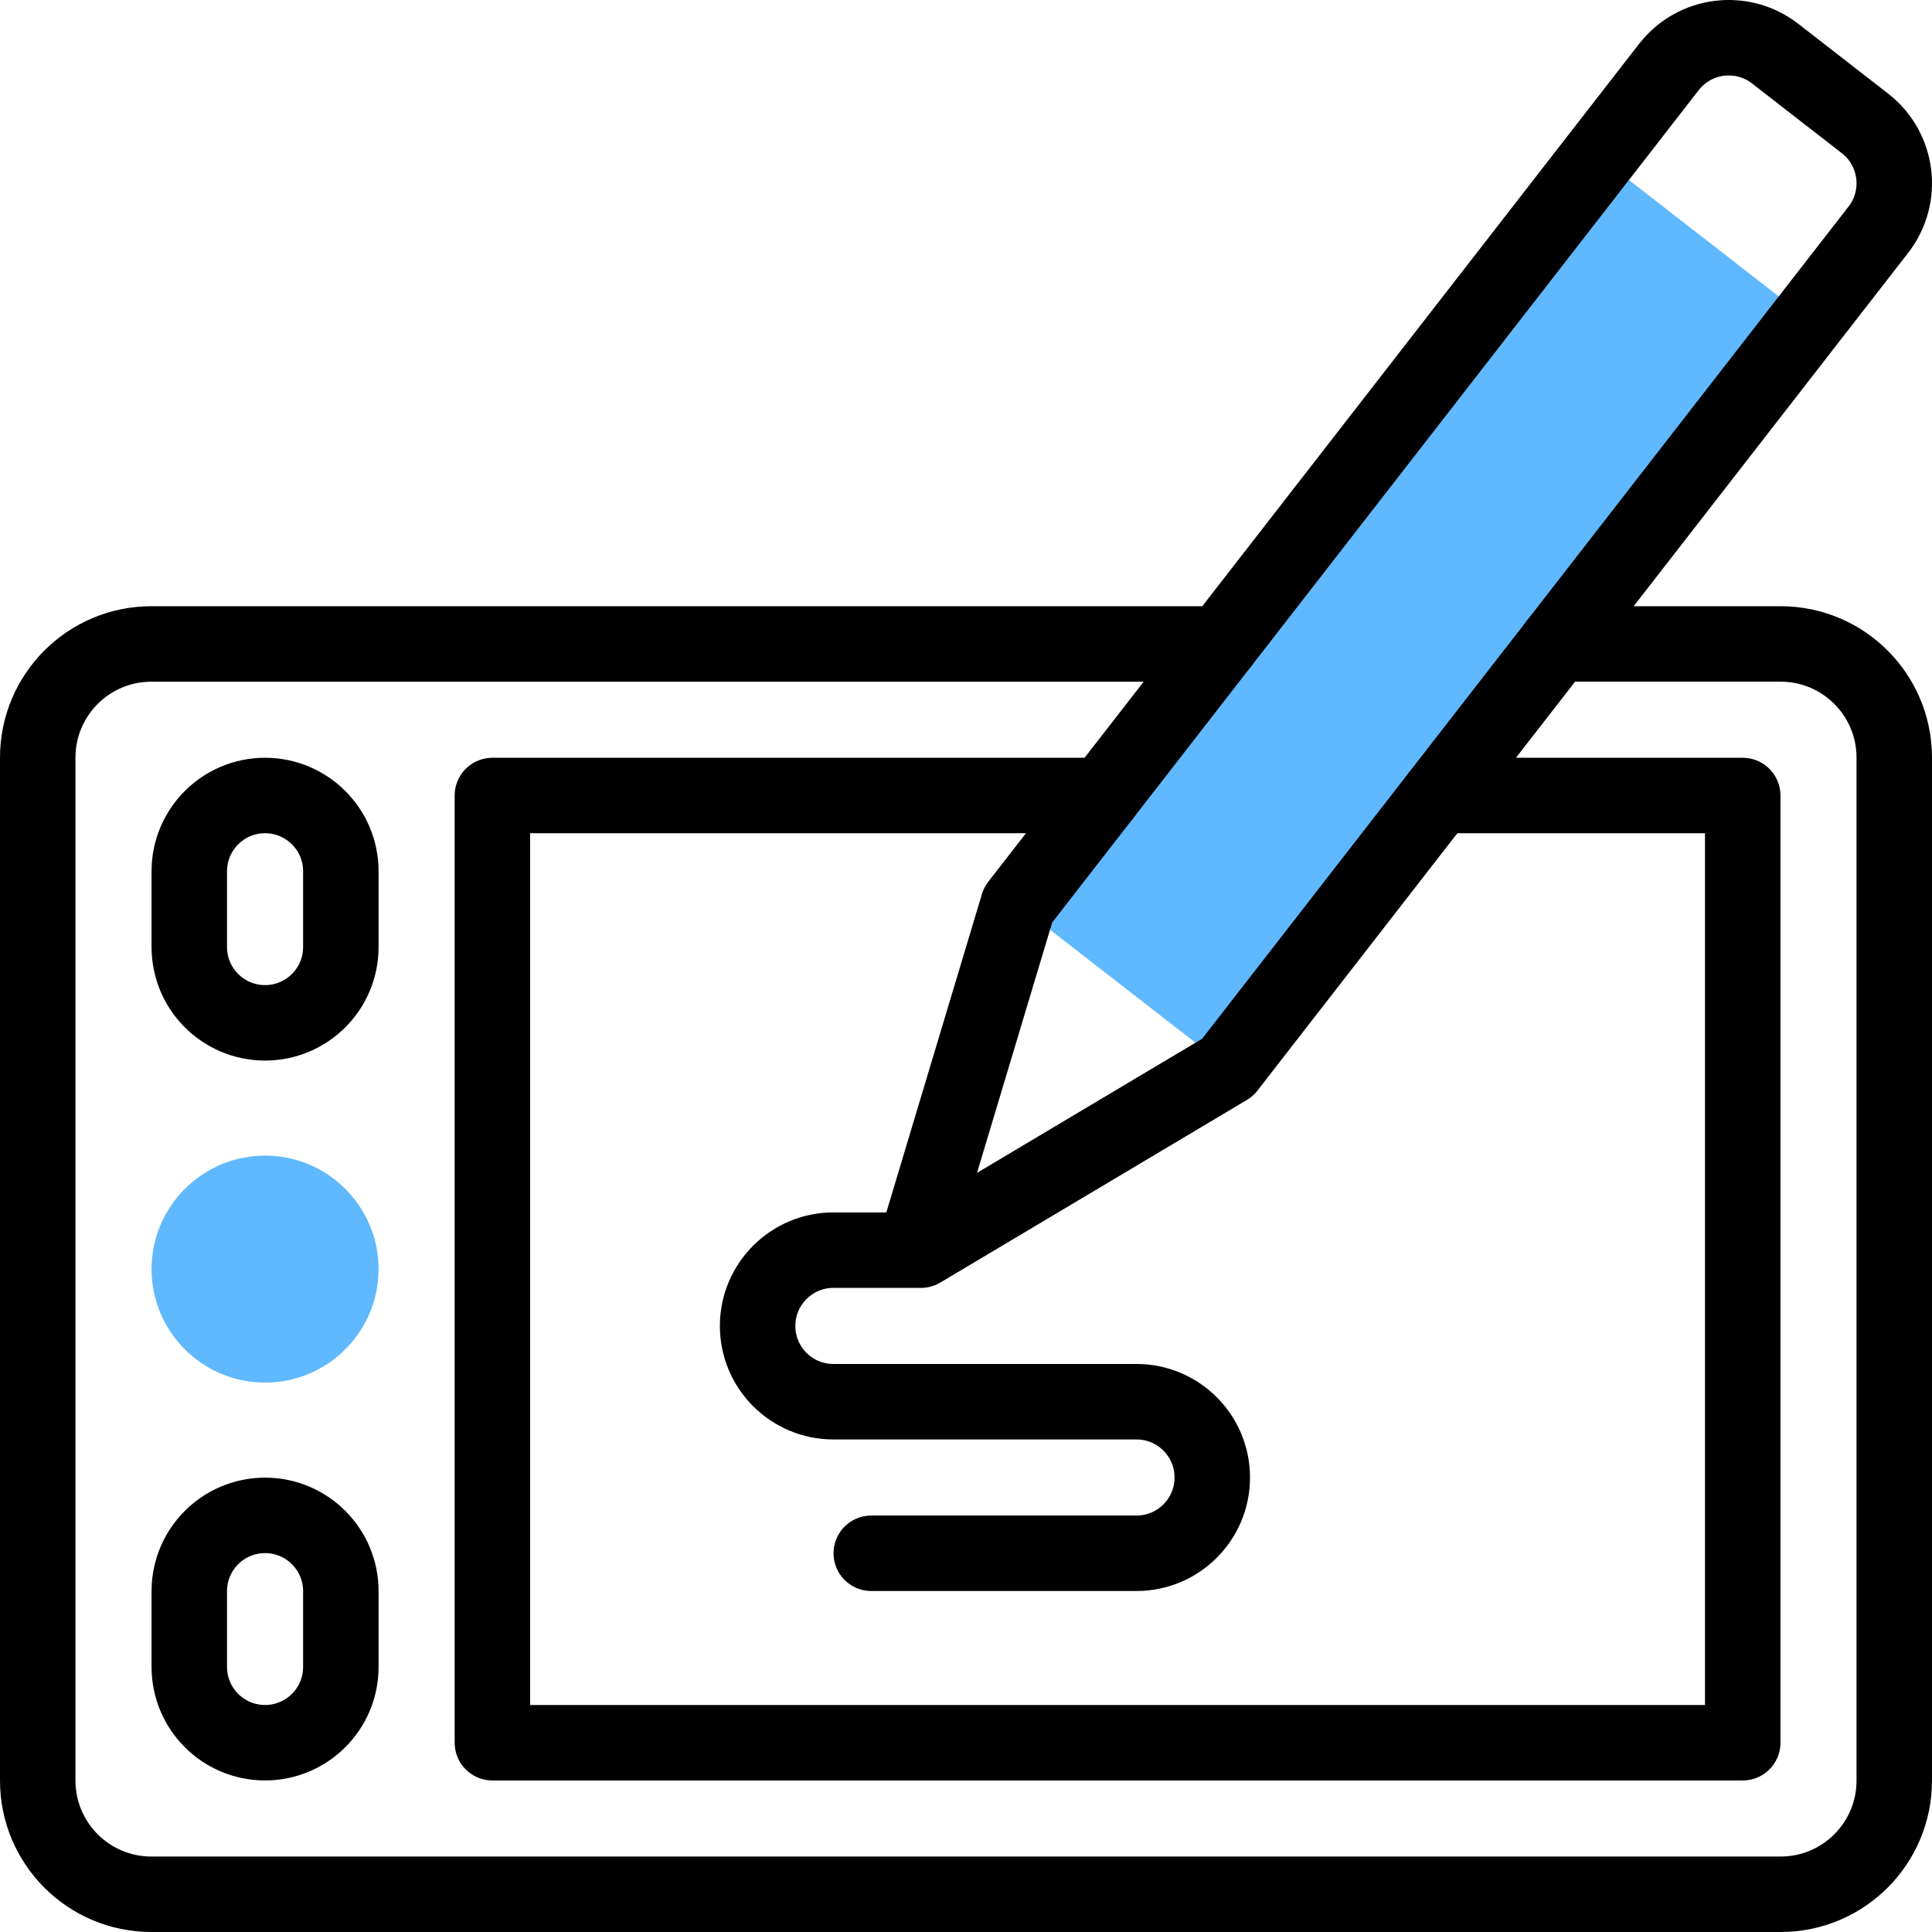
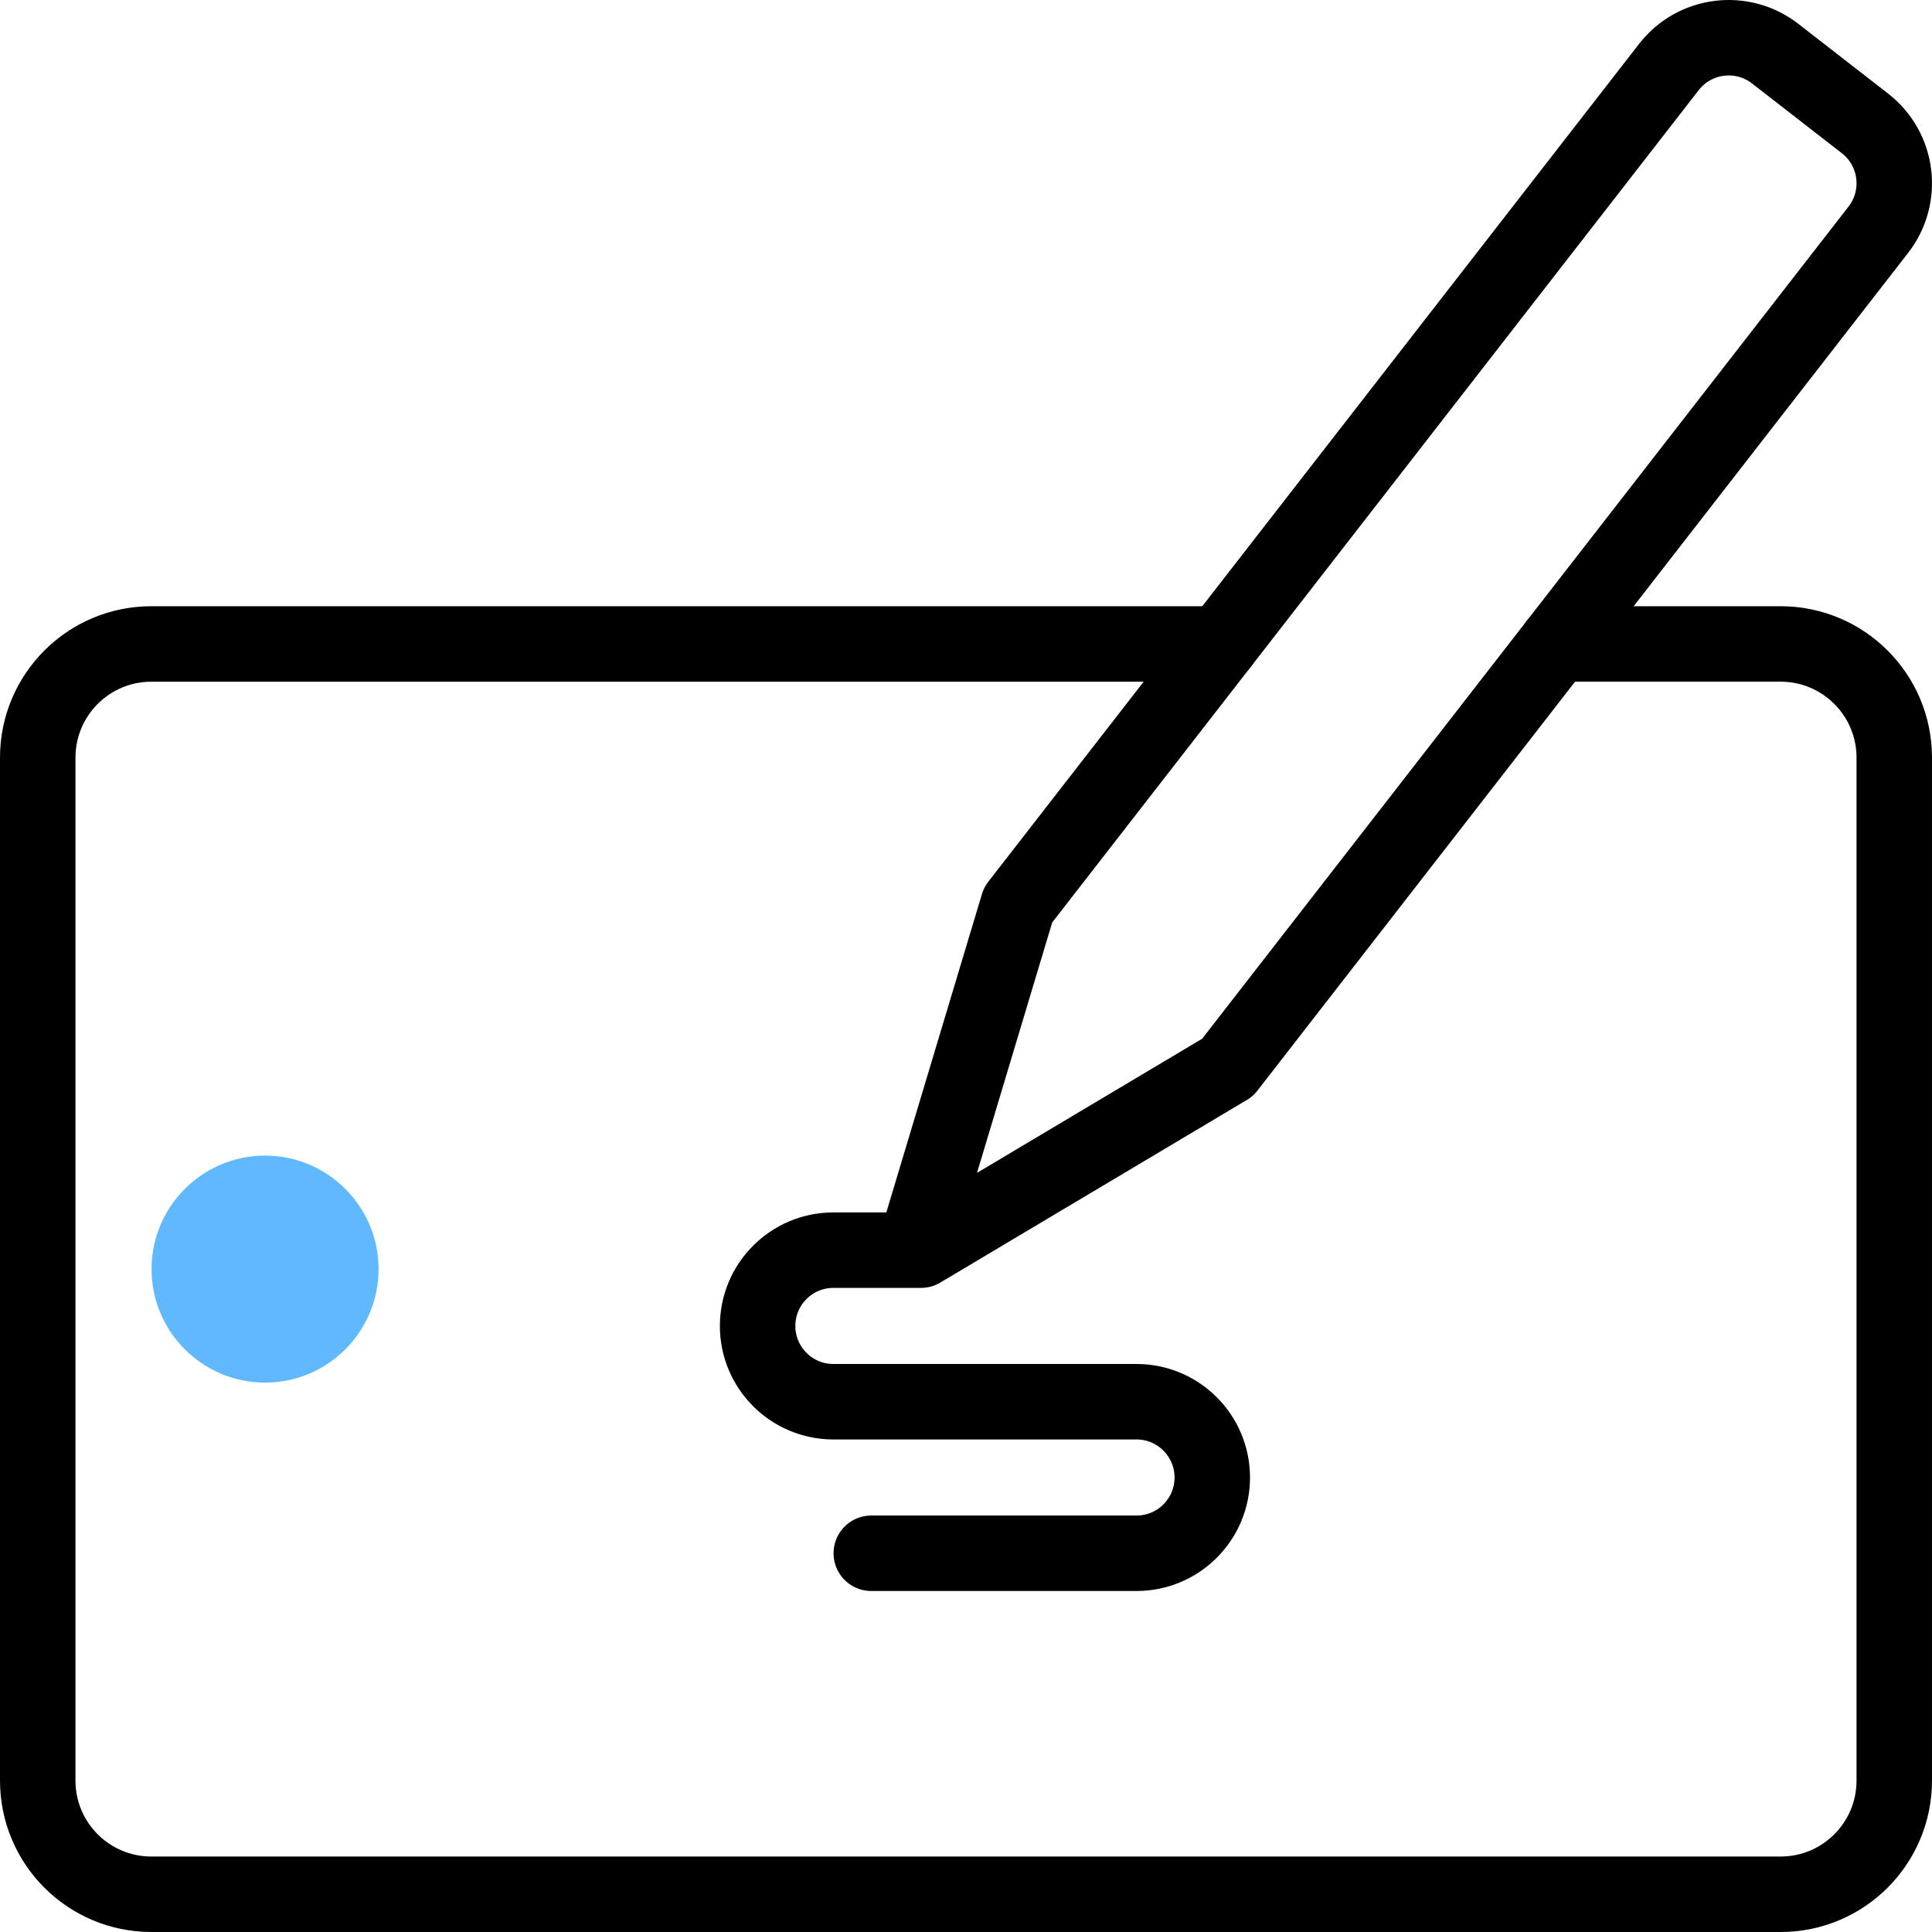
<svg xmlns="http://www.w3.org/2000/svg" version="1.1" width="512" height="512" x="0" y="0" viewBox="0 0 512 512" style="enable-background:new 0 0 512 512" xml:space="preserve" class="">
  <g>
    <path d="M70.245 366.408c-16.587 0-30.082-13.495-30.082-30.082 0-16.587 13.495-30.081 30.082-30.081s30.081 13.494 30.081 30.081-13.494 30.082-30.081 30.082z" style="" fill="#60b8fe" data-original="#e2c4ff" class="" opacity="1" />
-     <path d="M249.043 127.089h251.02v70.286h-251.02z" style="" transform="rotate(-52.162 374.577 162.241)" fill="#60b8fe" data-original="#e2c4ff" class="" opacity="1" />
    <path d="M412.506 170.653h59.371c16.638 0 30.122 13.485 30.122 30.122v271.102C502 488.515 488.515 502 471.878 502H40.122C23.485 502 10 488.515 10 471.878V200.776c0-16.638 13.485-30.122 30.122-30.122h283.392" style="stroke-width:20;stroke-linecap:round;stroke-linejoin:round;stroke-miterlimit:10;" fill="none" stroke="#000000" stroke-width="20" stroke-linecap="round" stroke-linejoin="round" stroke-miterlimit="10" data-original="#020288" opacity="1" />
-     <path d="M70.245 271.061h0c-11.091 0-20.082-8.991-20.082-20.082v-20.082c0-11.091 8.991-20.082 20.082-20.082h0c11.091 0 20.082 8.991 20.082 20.082v20.082c-.001 11.091-8.991 20.082-20.082 20.082zM70.245 461.837h0c-11.091 0-20.082-8.991-20.082-20.082v-20.082c0-11.091 8.991-20.082 20.082-20.082h0c11.091 0 20.082 8.991 20.082 20.082v20.082c-.001 11.091-8.991 20.082-20.082 20.082zM292.32 210.82H130.49v251.02h331.35V210.82h-80.53" style="stroke-width:20;stroke-linecap:round;stroke-linejoin:round;stroke-miterlimit:10;" fill="none" stroke="#000000" stroke-width="20" stroke-linecap="round" stroke-linejoin="round" stroke-miterlimit="10" data-original="#020288" opacity="1" />
    <path d="M244.072 331.306h-23.214c-11.085 0-20.082 8.996-20.082 20.082 0 11.095 8.986 20.082 20.082 20.082h80.327c11.085 0 20.082 8.996 20.082 20.082 0 11.095-8.986 20.082-20.082 20.082h-70.286M269.806 239.794l-27.482 91.512M244.072 331.306l81.24-48.397M423.791 41.553l18.478-23.789c6.803-8.759 19.419-10.344 28.178-3.541l23.789 18.478c8.759 6.803 10.344 19.419 3.541 28.178l-18.478 23.789M269.807 239.796 423.791 41.553M479.299 84.669 325.315 282.911" style="stroke-width:20;stroke-linecap:round;stroke-linejoin:round;stroke-miterlimit:10;" fill="none" stroke="#000000" stroke-width="20" stroke-linecap="round" stroke-linejoin="round" stroke-miterlimit="10" data-original="#020288" opacity="1" />
  </g>
</svg>